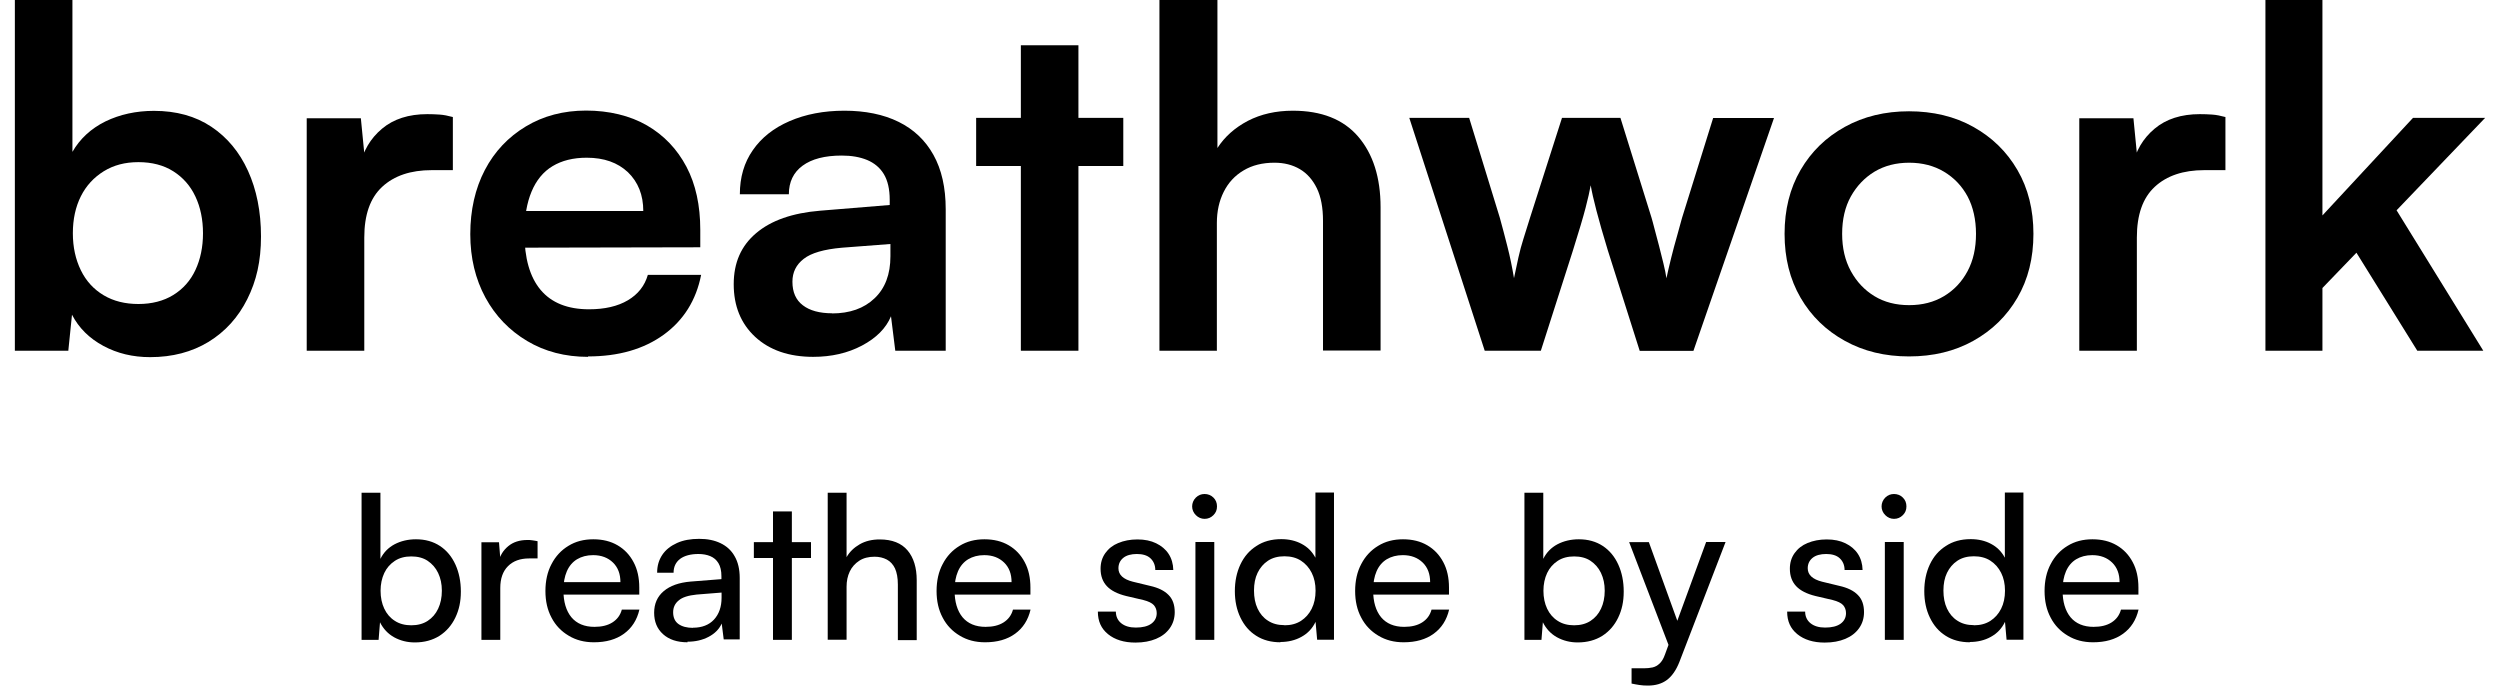
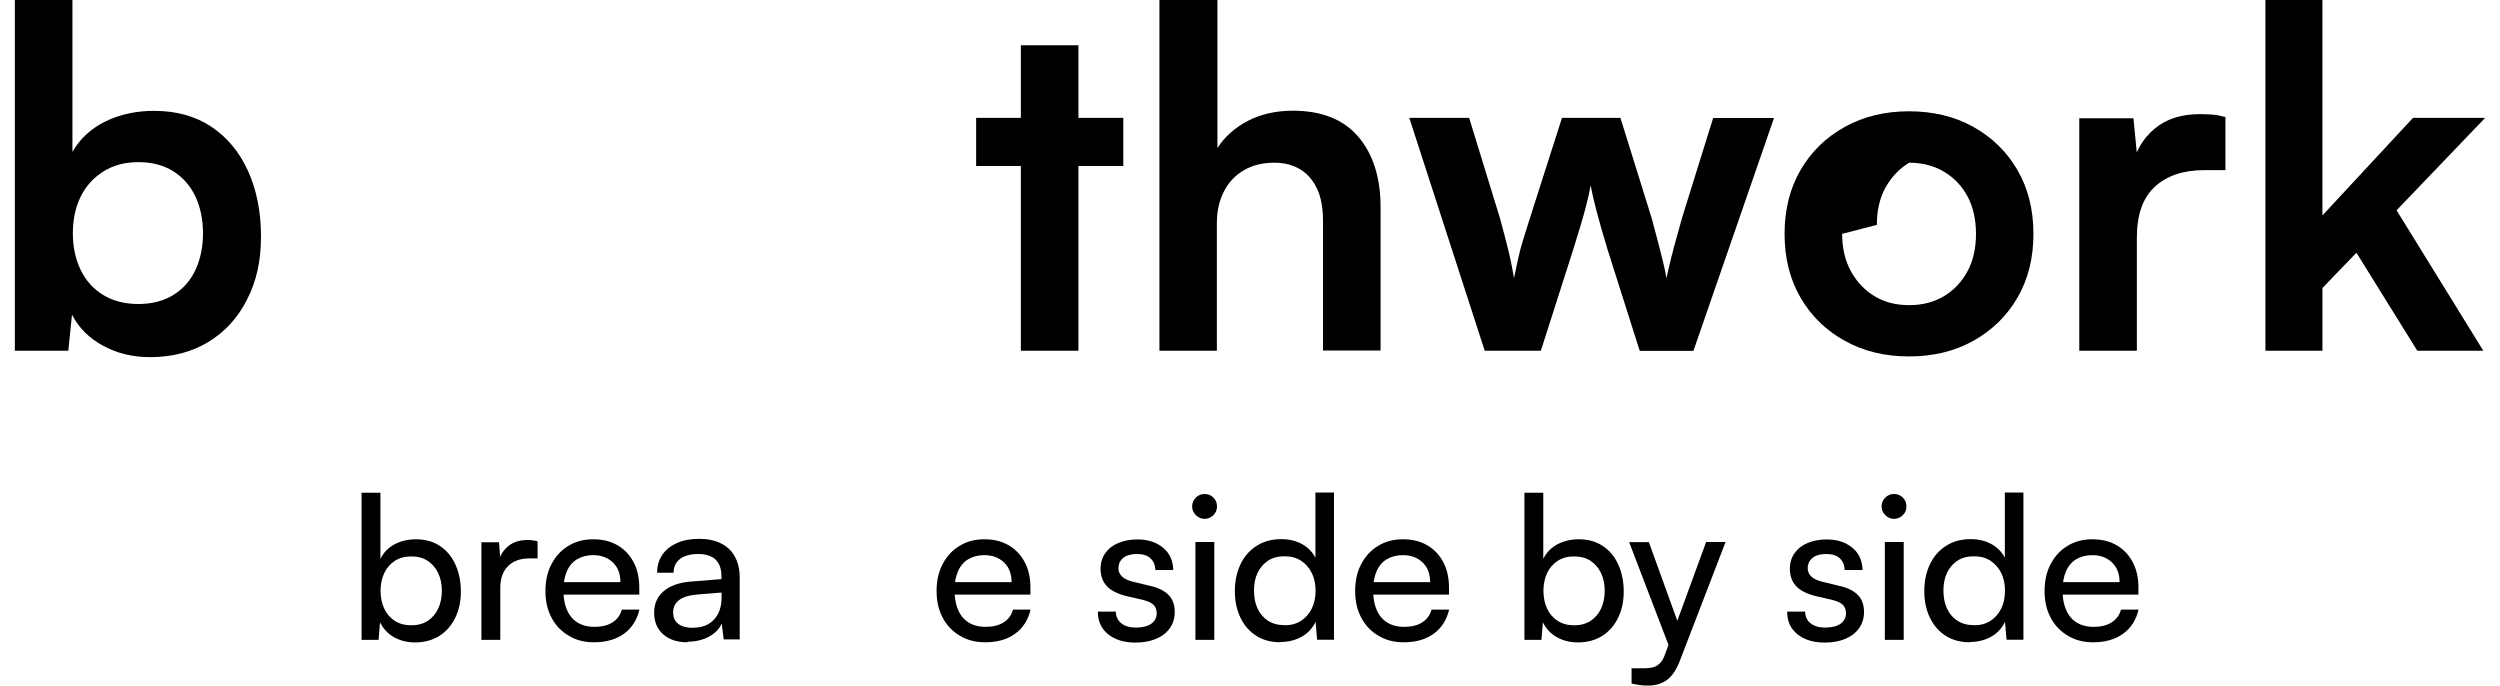
<svg xmlns="http://www.w3.org/2000/svg" id="Layer_1" data-name="Layer 1" viewBox="0 0 175 48">
  <g>
    <path d="M4.77,24.55H1.04V0h4.03v10.63c.53-.92,1.3-1.63,2.31-2.13,1.01-.49,2.15-.74,3.4-.74,1.56,0,2.9.37,4.01,1.11,1.11.74,1.97,1.77,2.57,3.09.6,1.32.91,2.85.91,4.59s-.32,3.11-.96,4.39c-.64,1.28-1.54,2.27-2.71,2.99-1.17.71-2.53,1.07-4.09,1.07-1.21,0-2.3-.26-3.28-.79-.98-.53-1.71-1.25-2.19-2.18l-.26,2.54ZM5.1,16.33c0,.97.19,1.83.56,2.59.37.76.91,1.34,1.6,1.75.69.41,1.5.61,2.43.61s1.76-.21,2.44-.63c.68-.42,1.2-1,1.55-1.75.35-.75.53-1.61.53-2.57s-.18-1.83-.53-2.57c-.35-.75-.87-1.34-1.55-1.77-.68-.43-1.5-.64-2.44-.64s-1.73.21-2.43.64c-.69.43-1.23,1.01-1.6,1.75-.37.74-.56,1.6-.56,2.59Z" />
-     <path d="M31.7,8.18v3.73h-1.48c-1.47,0-2.63.39-3.47,1.17-.84.78-1.25,1.96-1.25,3.55v7.92h-4.03V8.28h3.79l.33,3.37h-.4c.22-1.08.74-1.96,1.55-2.64.81-.68,1.87-1.02,3.17-1.02.29,0,.57.01.86.03.29.02.59.08.92.17Z" />
-     <path d="M41.17,24.98c-1.61,0-3.03-.37-4.27-1.11-1.24-.74-2.22-1.75-2.92-3.04-.7-1.29-1.06-2.77-1.06-4.44s.34-3.19,1.02-4.49c.68-1.3,1.64-2.31,2.87-3.05,1.23-.74,2.64-1.11,4.22-1.11s3.07.35,4.26,1.04c1.19.69,2.11,1.66,2.76,2.89.65,1.23.97,2.71.97,4.42v1.22l-13.99.03.07-2.57h9.93c0-1.12-.36-2.02-1.07-2.71-.72-.68-1.68-1.02-2.89-1.02-.95,0-1.74.2-2.39.59s-1.14.99-1.47,1.78-.5,1.76-.5,2.9c0,1.76.38,3.09,1.14,3.99.76.9,1.89,1.35,3.38,1.35,1.1,0,2.01-.21,2.72-.63.71-.42,1.18-1.01,1.4-1.78h3.73c-.35,1.78-1.23,3.18-2.62,4.19-1.4,1.01-3.16,1.52-5.3,1.52Z" />
-     <path d="M56.94,24.98c-1.72,0-3.07-.47-4.08-1.4-1-.93-1.5-2.16-1.5-3.68s.52-2.69,1.57-3.58,2.54-1.41,4.47-1.57l4.88-.4v-.36c0-.75-.14-1.35-.41-1.8-.27-.45-.67-.78-1.17-.99-.51-.21-1.1-.31-1.78-.31-1.19,0-2.1.24-2.74.71-.64.47-.96,1.14-.96,2h-3.43c0-1.19.3-2.22.91-3.09.6-.87,1.46-1.55,2.57-2.03,1.11-.48,2.39-.73,3.84-.73s2.74.26,3.79.78c1.06.52,1.87,1.29,2.44,2.31.57,1.02.86,2.29.86,3.81v9.9h-3.53l-.3-2.41c-.35.84-1.03,1.52-2.03,2.05-1,.53-2.14.79-3.42.79ZM58.23,21.94c1.25,0,2.25-.35,2.99-1.06.74-.7,1.11-1.68,1.11-2.94v-.86l-3.4.26c-1.25.11-2.15.37-2.67.78-.53.41-.79.94-.79,1.6,0,.73.24,1.28.73,1.65.48.37,1.17.56,2.05.56Z" />
    <path d="M68.33,8.25h10.3v3.37h-10.3v-3.37ZM75.49,24.55h-4.03V3.17h4.03v21.38Z" />
    <path d="M85.19,24.55h-4.03V0h4.06v10.36c.51-.79,1.22-1.42,2.13-1.9.91-.47,1.96-.71,3.15-.71,2,0,3.53.6,4.57,1.81s1.57,2.86,1.57,4.95v10.03h-4.03v-9.08c0-.92-.14-1.68-.43-2.28-.29-.59-.68-1.04-1.19-1.34-.51-.3-1.1-.45-1.78-.45-.84,0-1.56.18-2.16.54-.61.36-1.07.86-1.39,1.5-.32.64-.48,1.36-.48,2.18v8.91Z" />
    <path d="M103.93,24.55l-5.28-16.3h4.19l2.15,7c.18.64.35,1.31.53,2.01s.33,1.44.46,2.21c.11-.53.21-1.01.31-1.45.1-.44.21-.87.35-1.3.13-.43.29-.92.46-1.47l2.24-7h4.09l2.18,7c.04.15.12.41.21.78.1.36.2.75.31,1.17.11.42.21.83.31,1.24.1.41.17.75.21,1.04.09-.42.2-.89.33-1.42.13-.53.27-1.04.41-1.53.14-.49.26-.92.35-1.27l2.18-7h4.26l-5.64,16.3h-3.76l-2.24-7.06c-.33-1.08-.59-2-.79-2.76-.2-.76-.33-1.35-.4-1.77-.07.4-.19.92-.36,1.58s-.47,1.66-.89,3l-2.24,7h-3.93Z" />
-     <path d="M124.92,16.37c0-1.69.37-3.18,1.12-4.47.75-1.29,1.78-2.29,3.1-3.02,1.32-.73,2.82-1.09,4.49-1.09s3.2.36,4.5,1.09c1.31.73,2.34,1.73,3.09,3.02.75,1.29,1.12,2.78,1.12,4.47s-.37,3.18-1.12,4.47c-.75,1.29-1.78,2.29-3.09,3.02-1.31.73-2.81,1.09-4.5,1.09s-3.17-.36-4.49-1.09c-1.32-.73-2.35-1.73-3.1-3.02-.75-1.29-1.12-2.78-1.12-4.47ZM128.95,16.37c0,.99.2,1.86.61,2.61.41.75.96,1.33,1.65,1.75.69.42,1.5.63,2.43.63s1.74-.21,2.44-.63c.7-.42,1.25-1,1.65-1.75.4-.75.59-1.62.59-2.61s-.2-1.89-.59-2.62c-.4-.74-.95-1.31-1.65-1.73-.7-.42-1.52-.63-2.44-.63s-1.73.21-2.43.63c-.69.42-1.24,1-1.65,1.73-.41.74-.61,1.61-.61,2.62Z" />
+     <path d="M124.92,16.37c0-1.69.37-3.18,1.12-4.47.75-1.29,1.78-2.29,3.1-3.02,1.32-.73,2.82-1.09,4.49-1.09s3.2.36,4.5,1.09c1.31.73,2.34,1.73,3.09,3.02.75,1.29,1.12,2.78,1.12,4.47s-.37,3.18-1.12,4.47c-.75,1.29-1.78,2.29-3.09,3.02-1.31.73-2.81,1.09-4.5,1.09s-3.17-.36-4.49-1.09c-1.32-.73-2.35-1.73-3.1-3.02-.75-1.29-1.12-2.78-1.12-4.47ZM128.95,16.37c0,.99.2,1.86.61,2.61.41.75.96,1.33,1.65,1.75.69.42,1.5.63,2.43.63s1.74-.21,2.44-.63c.7-.42,1.25-1,1.65-1.75.4-.75.59-1.62.59-2.61s-.2-1.89-.59-2.62c-.4-.74-.95-1.31-1.65-1.73-.7-.42-1.52-.63-2.44-.63c-.69.42-1.24,1-1.65,1.73-.41.74-.61,1.61-.61,2.62Z" />
    <path d="M155.78,8.18v3.73h-1.48c-1.47,0-2.63.39-3.47,1.17-.84.78-1.25,1.96-1.25,3.55v7.92h-4.03V8.28h3.79l.33,3.37h-.4c.22-1.08.74-1.96,1.55-2.64.81-.68,1.87-1.02,3.17-1.02.29,0,.57.01.86.03.29.02.59.08.92.17Z" />
    <path d="M162.57,24.55h-3.99V0h3.99v15.08l6.34-6.83h5.05l-6.2,6.47,6.07,9.83h-4.62l-4.26-6.86-2.38,2.47v4.39Z" />
  </g>
  <g>
    <path d="M26.5,44.79h-1.19v-10.3h1.32v4.63c.22-.45.56-.79.99-1.02.44-.23.94-.35,1.5-.35.65,0,1.21.16,1.68.47.47.31.83.75,1.08,1.3s.38,1.18.38,1.89-.13,1.29-.39,1.83-.63.96-1.11,1.27c-.48.3-1.05.46-1.72.46-.53,0-1.01-.12-1.45-.36-.43-.24-.76-.59-.99-1.05l-.1,1.25ZM26.64,41.35c0,.48.09.9.26,1.26.17.36.42.65.74.85.32.21.71.31,1.15.31s.83-.1,1.15-.31c.32-.21.56-.49.73-.85s.26-.78.26-1.26-.09-.88-.26-1.24-.42-.64-.73-.85-.7-.31-1.15-.31-.83.1-1.15.31c-.32.21-.57.49-.74.85-.17.36-.26.78-.26,1.25Z" />
    <path d="M37.63,37.89v1.2h-.59c-.63,0-1.12.18-1.48.54-.36.36-.54.87-.54,1.53v3.63h-1.32v-6.83h1.23l.11,1.37h-.13c.09-.45.32-.81.67-1.1.35-.29.8-.43,1.33-.43.12,0,.24,0,.34.02.11.01.23.04.36.06Z" />
    <path d="M41.57,44.96c-.66,0-1.25-.15-1.76-.46-.51-.3-.92-.72-1.2-1.26-.29-.54-.43-1.16-.43-1.87s.14-1.35.43-1.89c.28-.54.68-.97,1.18-1.27.5-.31,1.08-.46,1.74-.46s1.22.14,1.7.42c.48.28.85.67,1.12,1.18.27.5.4,1.1.4,1.78v.49h-5.87s.03-.87.03-.87h4.52c0-.57-.17-1.03-.52-1.37-.35-.34-.81-.52-1.39-.52-.44,0-.81.1-1.13.29-.31.19-.55.47-.71.84-.16.37-.24.81-.24,1.32,0,.82.19,1.45.56,1.9.37.44.91.67,1.61.67.51,0,.93-.1,1.26-.31s.55-.5.66-.9h1.23c-.17.73-.53,1.29-1.08,1.69s-1.25.6-2.1.6Z" />
    <path d="M48.13,44.96c-.73,0-1.3-.19-1.72-.57-.42-.38-.62-.88-.62-1.5s.22-1.13.67-1.51c.45-.38,1.07-.6,1.88-.67l2.16-.17v-.2c0-.38-.07-.69-.21-.92-.14-.23-.33-.39-.57-.49-.24-.1-.52-.15-.83-.15-.55,0-.98.12-1.28.34-.3.23-.46.55-.46.97h-1.15c0-.48.12-.89.36-1.25s.59-.63,1.03-.83c.44-.2.96-.29,1.55-.29s1.07.1,1.49.3c.42.2.76.5.99.91.24.41.36.92.36,1.53v4.3h-1.12l-.14-1.11c-.18.39-.48.7-.92.93s-.93.34-1.48.34ZM48.51,43.94c.62,0,1.12-.19,1.47-.57.35-.38.53-.89.53-1.53v-.36l-1.75.14c-.58.06-1,.19-1.25.41-.26.21-.39.49-.39.83,0,.36.12.64.37.82.25.18.59.27,1.02.27Z" />
-     <path d="M52.77,37.95h4v1.11h-4v-1.11ZM55.43,44.79h-1.32v-8.99h1.32v8.99Z" />
-     <path d="M59.26,44.78h-1.32v-10.29h1.32v4.51c.21-.37.52-.67.92-.9.4-.23.87-.34,1.4-.34.87,0,1.52.26,1.95.77.43.51.64,1.21.64,2.09v4.19h-1.32v-3.89c0-.47-.07-.84-.2-1.13-.14-.29-.33-.49-.57-.62-.25-.13-.53-.2-.86-.2-.42,0-.78.09-1.07.28-.29.19-.52.44-.67.76-.15.32-.22.67-.22,1.06v3.72Z" />
    <path d="M68.95,44.96c-.66,0-1.25-.15-1.76-.46-.51-.3-.92-.72-1.2-1.26-.29-.54-.43-1.16-.43-1.87s.14-1.35.43-1.89c.28-.54.68-.97,1.18-1.27.5-.31,1.08-.46,1.74-.46s1.22.14,1.7.42c.48.28.85.67,1.12,1.18.27.5.4,1.1.4,1.78v.49h-5.87s.03-.87.03-.87h4.52c0-.57-.17-1.03-.52-1.37-.35-.34-.81-.52-1.39-.52-.44,0-.81.1-1.13.29-.31.19-.55.47-.71.84-.16.37-.24.81-.24,1.32,0,.82.19,1.45.56,1.9.37.44.91.67,1.61.67.51,0,.93-.1,1.26-.31s.55-.5.66-.9h1.23c-.17.73-.53,1.29-1.08,1.69s-1.25.6-2.1.6Z" />
    <path d="M76.85,42.81h1.26c0,.34.13.62.38.82.25.2.59.3,1.02.3.47,0,.83-.09,1.08-.27.25-.18.38-.43.38-.74,0-.22-.07-.41-.2-.56-.14-.15-.38-.27-.74-.36l-1.2-.28c-.61-.15-1.06-.38-1.35-.69-.29-.31-.44-.71-.44-1.22,0-.42.11-.78.33-1.09.22-.31.52-.55.91-.71s.83-.25,1.34-.25.94.09,1.31.27c.37.18.66.42.87.74.21.32.32.7.33,1.13h-1.26c0-.35-.13-.63-.35-.83s-.54-.29-.94-.29-.73.09-.95.27c-.22.18-.34.42-.34.73,0,.46.34.77,1.01.94l1.2.29c.58.13,1.01.34,1.3.64.29.29.43.69.43,1.2,0,.43-.12.81-.35,1.13-.23.32-.55.57-.96.74-.41.17-.88.26-1.44.26-.8,0-1.44-.2-1.92-.59-.48-.39-.71-.91-.71-1.57Z" />
    <path d="M84.32,36.32c-.23,0-.44-.09-.61-.26s-.26-.38-.26-.61.09-.45.26-.62.38-.25.61-.25.45.08.62.25.25.37.25.62-.08.44-.25.61-.37.26-.62.26ZM83.68,44.79v-6.85h1.32v6.85h-1.32Z" />
    <path d="M89.64,44.96c-.66,0-1.23-.15-1.71-.46-.48-.3-.84-.73-1.1-1.27-.26-.54-.39-1.16-.39-1.85s.13-1.32.39-1.87.63-.98,1.12-1.29c.48-.32,1.06-.48,1.74-.48.53,0,1.01.11,1.42.33.42.22.74.54.97.97v-4.56h1.3v10.3h-1.18l-.11-1.25c-.22.46-.55.81-.99,1.05-.43.24-.93.36-1.48.36ZM89.91,43.77c.45,0,.83-.1,1.16-.31.32-.21.57-.49.75-.85.18-.36.27-.78.27-1.26s-.09-.89-.27-1.25c-.18-.36-.43-.64-.75-.85-.32-.21-.71-.31-1.16-.31s-.83.1-1.15.31-.56.5-.73.85-.25.77-.25,1.24.08.9.25,1.26.41.65.73.85c.32.21.7.31,1.15.31Z" />
    <path d="M98.25,44.96c-.66,0-1.25-.15-1.76-.46-.51-.3-.92-.72-1.2-1.26-.29-.54-.43-1.16-.43-1.87s.14-1.35.43-1.89c.28-.54.68-.97,1.18-1.27.5-.31,1.08-.46,1.74-.46s1.22.14,1.7.42c.48.28.85.67,1.12,1.18.27.5.4,1.1.4,1.78v.49h-5.87s.03-.87.03-.87h4.52c0-.57-.17-1.03-.52-1.37-.35-.34-.81-.52-1.39-.52-.44,0-.81.1-1.13.29-.31.19-.55.47-.71.84-.16.37-.24.81-.24,1.32,0,.82.19,1.45.56,1.9.37.44.91.67,1.61.67.51,0,.93-.1,1.26-.31s.55-.5.66-.9h1.23c-.17.73-.53,1.29-1.08,1.69s-1.25.6-2.1.6Z" />
    <path d="M107.9,44.79h-1.19v-10.3h1.32v4.63c.22-.45.56-.79.99-1.02.44-.23.94-.35,1.5-.35.65,0,1.21.16,1.68.47.47.31.83.75,1.08,1.3s.38,1.18.38,1.89-.13,1.29-.39,1.83-.63.96-1.11,1.27c-.48.3-1.05.46-1.72.46-.53,0-1.01-.12-1.45-.36-.43-.24-.76-.59-.99-1.05l-.1,1.25ZM108.04,41.35c0,.48.09.9.26,1.26.17.36.42.65.74.85.32.21.71.31,1.15.31s.83-.1,1.15-.31c.32-.21.56-.49.73-.85s.26-.78.26-1.26-.09-.88-.26-1.24-.42-.64-.73-.85-.7-.31-1.15-.31-.83.1-1.15.31c-.32.21-.57.49-.74.85-.17.36-.26.78-.26,1.25Z" />
    <path d="M115.42,37.95l2.41,6.66-.81,1.12-2.98-7.78h1.39ZM114.21,47.86v-1.08h.88c.21,0,.41-.02.59-.06.18-.04.34-.13.49-.27.15-.14.28-.35.38-.64l2.88-7.87h1.36l-3.23,8.39c-.23.59-.53,1.01-.88,1.27-.35.26-.79.39-1.32.39-.21,0-.42-.01-.6-.04s-.37-.06-.55-.1Z" />
    <path d="M125.1,42.81h1.26c0,.34.13.62.38.82.25.2.59.3,1.02.3.47,0,.83-.09,1.08-.27.25-.18.38-.43.38-.74,0-.22-.07-.41-.2-.56-.14-.15-.38-.27-.74-.36l-1.2-.28c-.61-.15-1.06-.38-1.35-.69-.29-.31-.44-.71-.44-1.22,0-.42.11-.78.33-1.09.22-.31.52-.55.91-.71s.83-.25,1.34-.25.94.09,1.31.27c.37.18.66.42.87.74.21.32.32.7.33,1.13h-1.26c0-.35-.13-.63-.35-.83s-.54-.29-.94-.29-.73.09-.95.27c-.22.18-.34.42-.34.73,0,.46.34.77,1.01.94l1.2.29c.58.13,1.01.34,1.3.64.29.29.43.69.43,1.2,0,.43-.12.81-.35,1.13-.23.32-.55.57-.96.74-.41.17-.88.26-1.44.26-.8,0-1.44-.2-1.92-.59-.48-.39-.71-.91-.71-1.57Z" />
    <path d="M132.58,36.32c-.23,0-.44-.09-.61-.26s-.26-.38-.26-.61.09-.45.26-.62.38-.25.61-.25.45.08.62.25.25.37.25.62-.08.44-.25.61-.37.26-.62.26ZM131.94,44.79v-6.85h1.32v6.85h-1.32Z" />
    <path d="M137.9,44.96c-.66,0-1.23-.15-1.71-.46-.48-.3-.84-.73-1.1-1.27-.26-.54-.39-1.16-.39-1.85s.13-1.32.39-1.87.63-.98,1.12-1.29c.48-.32,1.06-.48,1.74-.48.53,0,1.01.11,1.42.33.42.22.74.54.97.97v-4.56h1.3v10.3h-1.18l-.11-1.25c-.22.46-.55.81-.99,1.05-.43.24-.93.36-1.48.36ZM138.17,43.77c.45,0,.83-.1,1.16-.31.32-.21.57-.49.75-.85.18-.36.27-.78.27-1.26s-.09-.89-.27-1.25c-.18-.36-.43-.64-.75-.85-.32-.21-.71-.31-1.16-.31s-.83.1-1.15.31-.56.5-.73.85-.25.77-.25,1.24.08.9.25,1.26.41.65.73.85c.32.21.7.31,1.15.31Z" />
    <path d="M146.51,44.96c-.66,0-1.25-.15-1.76-.46-.51-.3-.92-.72-1.2-1.26-.29-.54-.43-1.16-.43-1.87s.14-1.35.43-1.89c.28-.54.68-.97,1.18-1.27.5-.31,1.08-.46,1.74-.46s1.22.14,1.7.42c.48.28.85.67,1.12,1.18.27.5.4,1.1.4,1.78v.49h-5.87s.03-.87.03-.87h4.52c0-.57-.17-1.03-.52-1.37-.35-.34-.81-.52-1.39-.52-.44,0-.81.1-1.13.29-.31.19-.55.47-.71.84-.16.37-.24.81-.24,1.32,0,.82.19,1.45.56,1.9.37.44.91.67,1.61.67.51,0,.93-.1,1.26-.31s.55-.5.66-.9h1.23c-.17.73-.53,1.29-1.08,1.69s-1.25.6-2.1.6Z" />
  </g>
</svg>